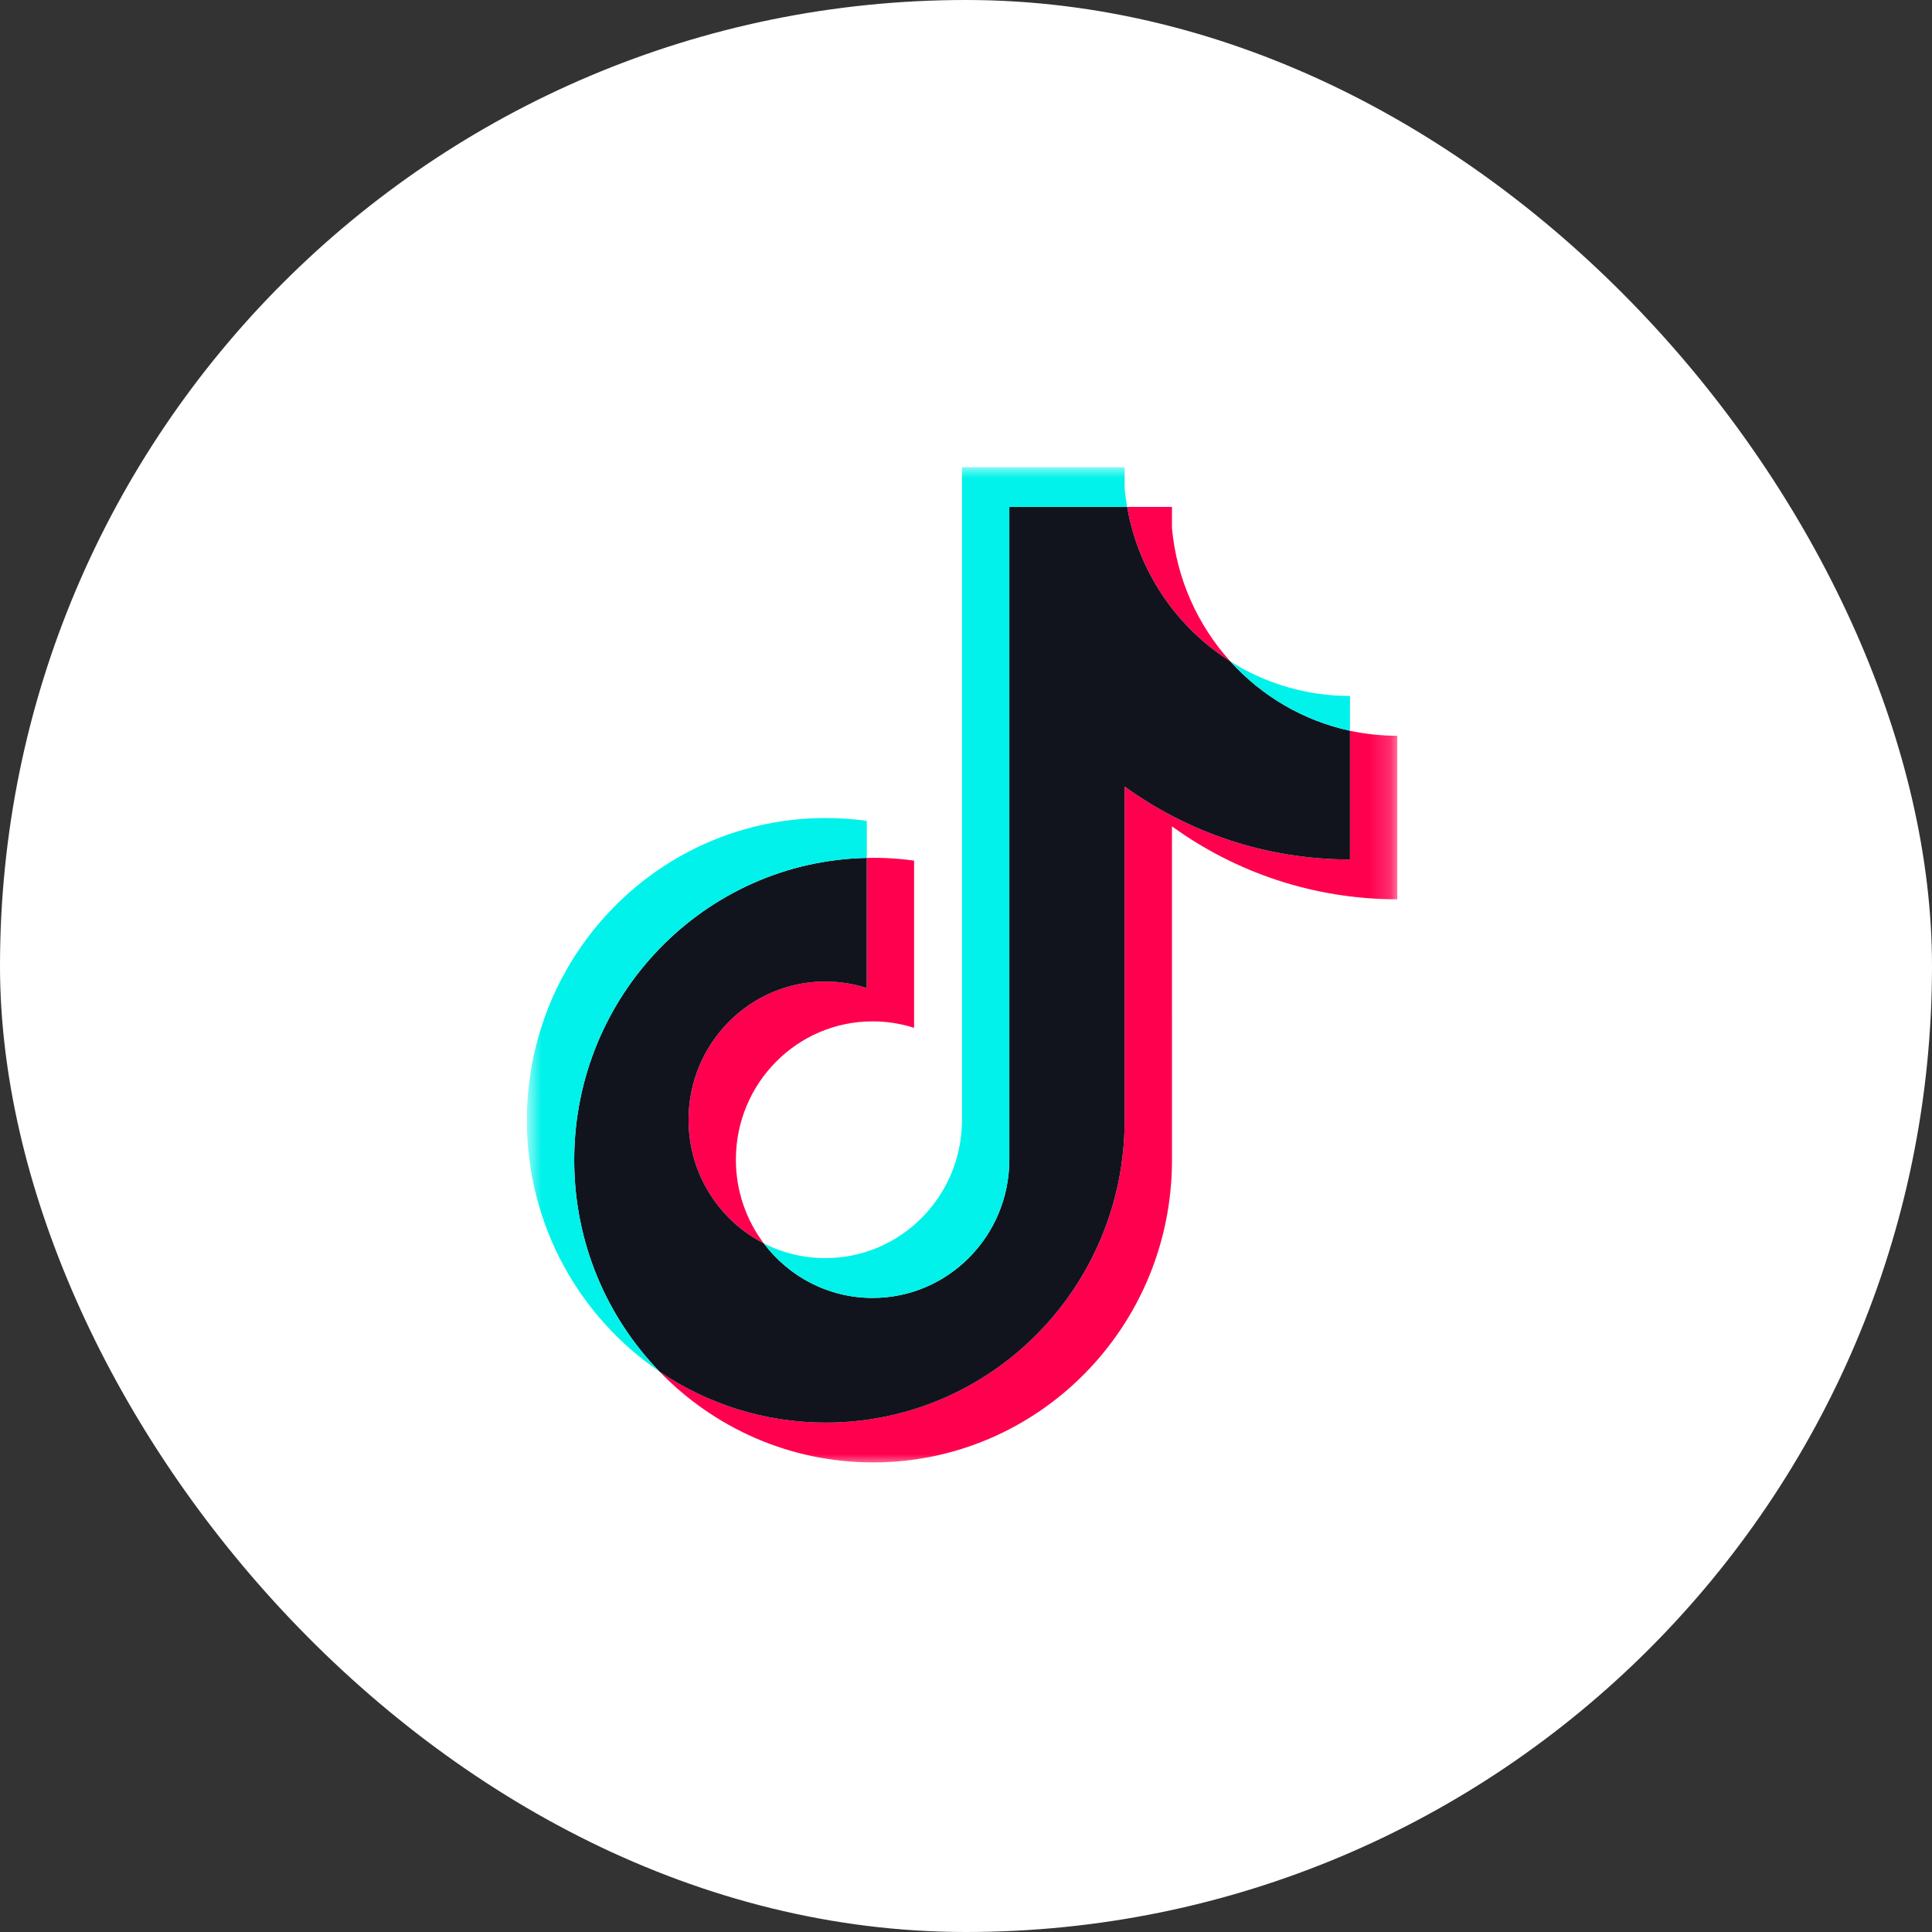
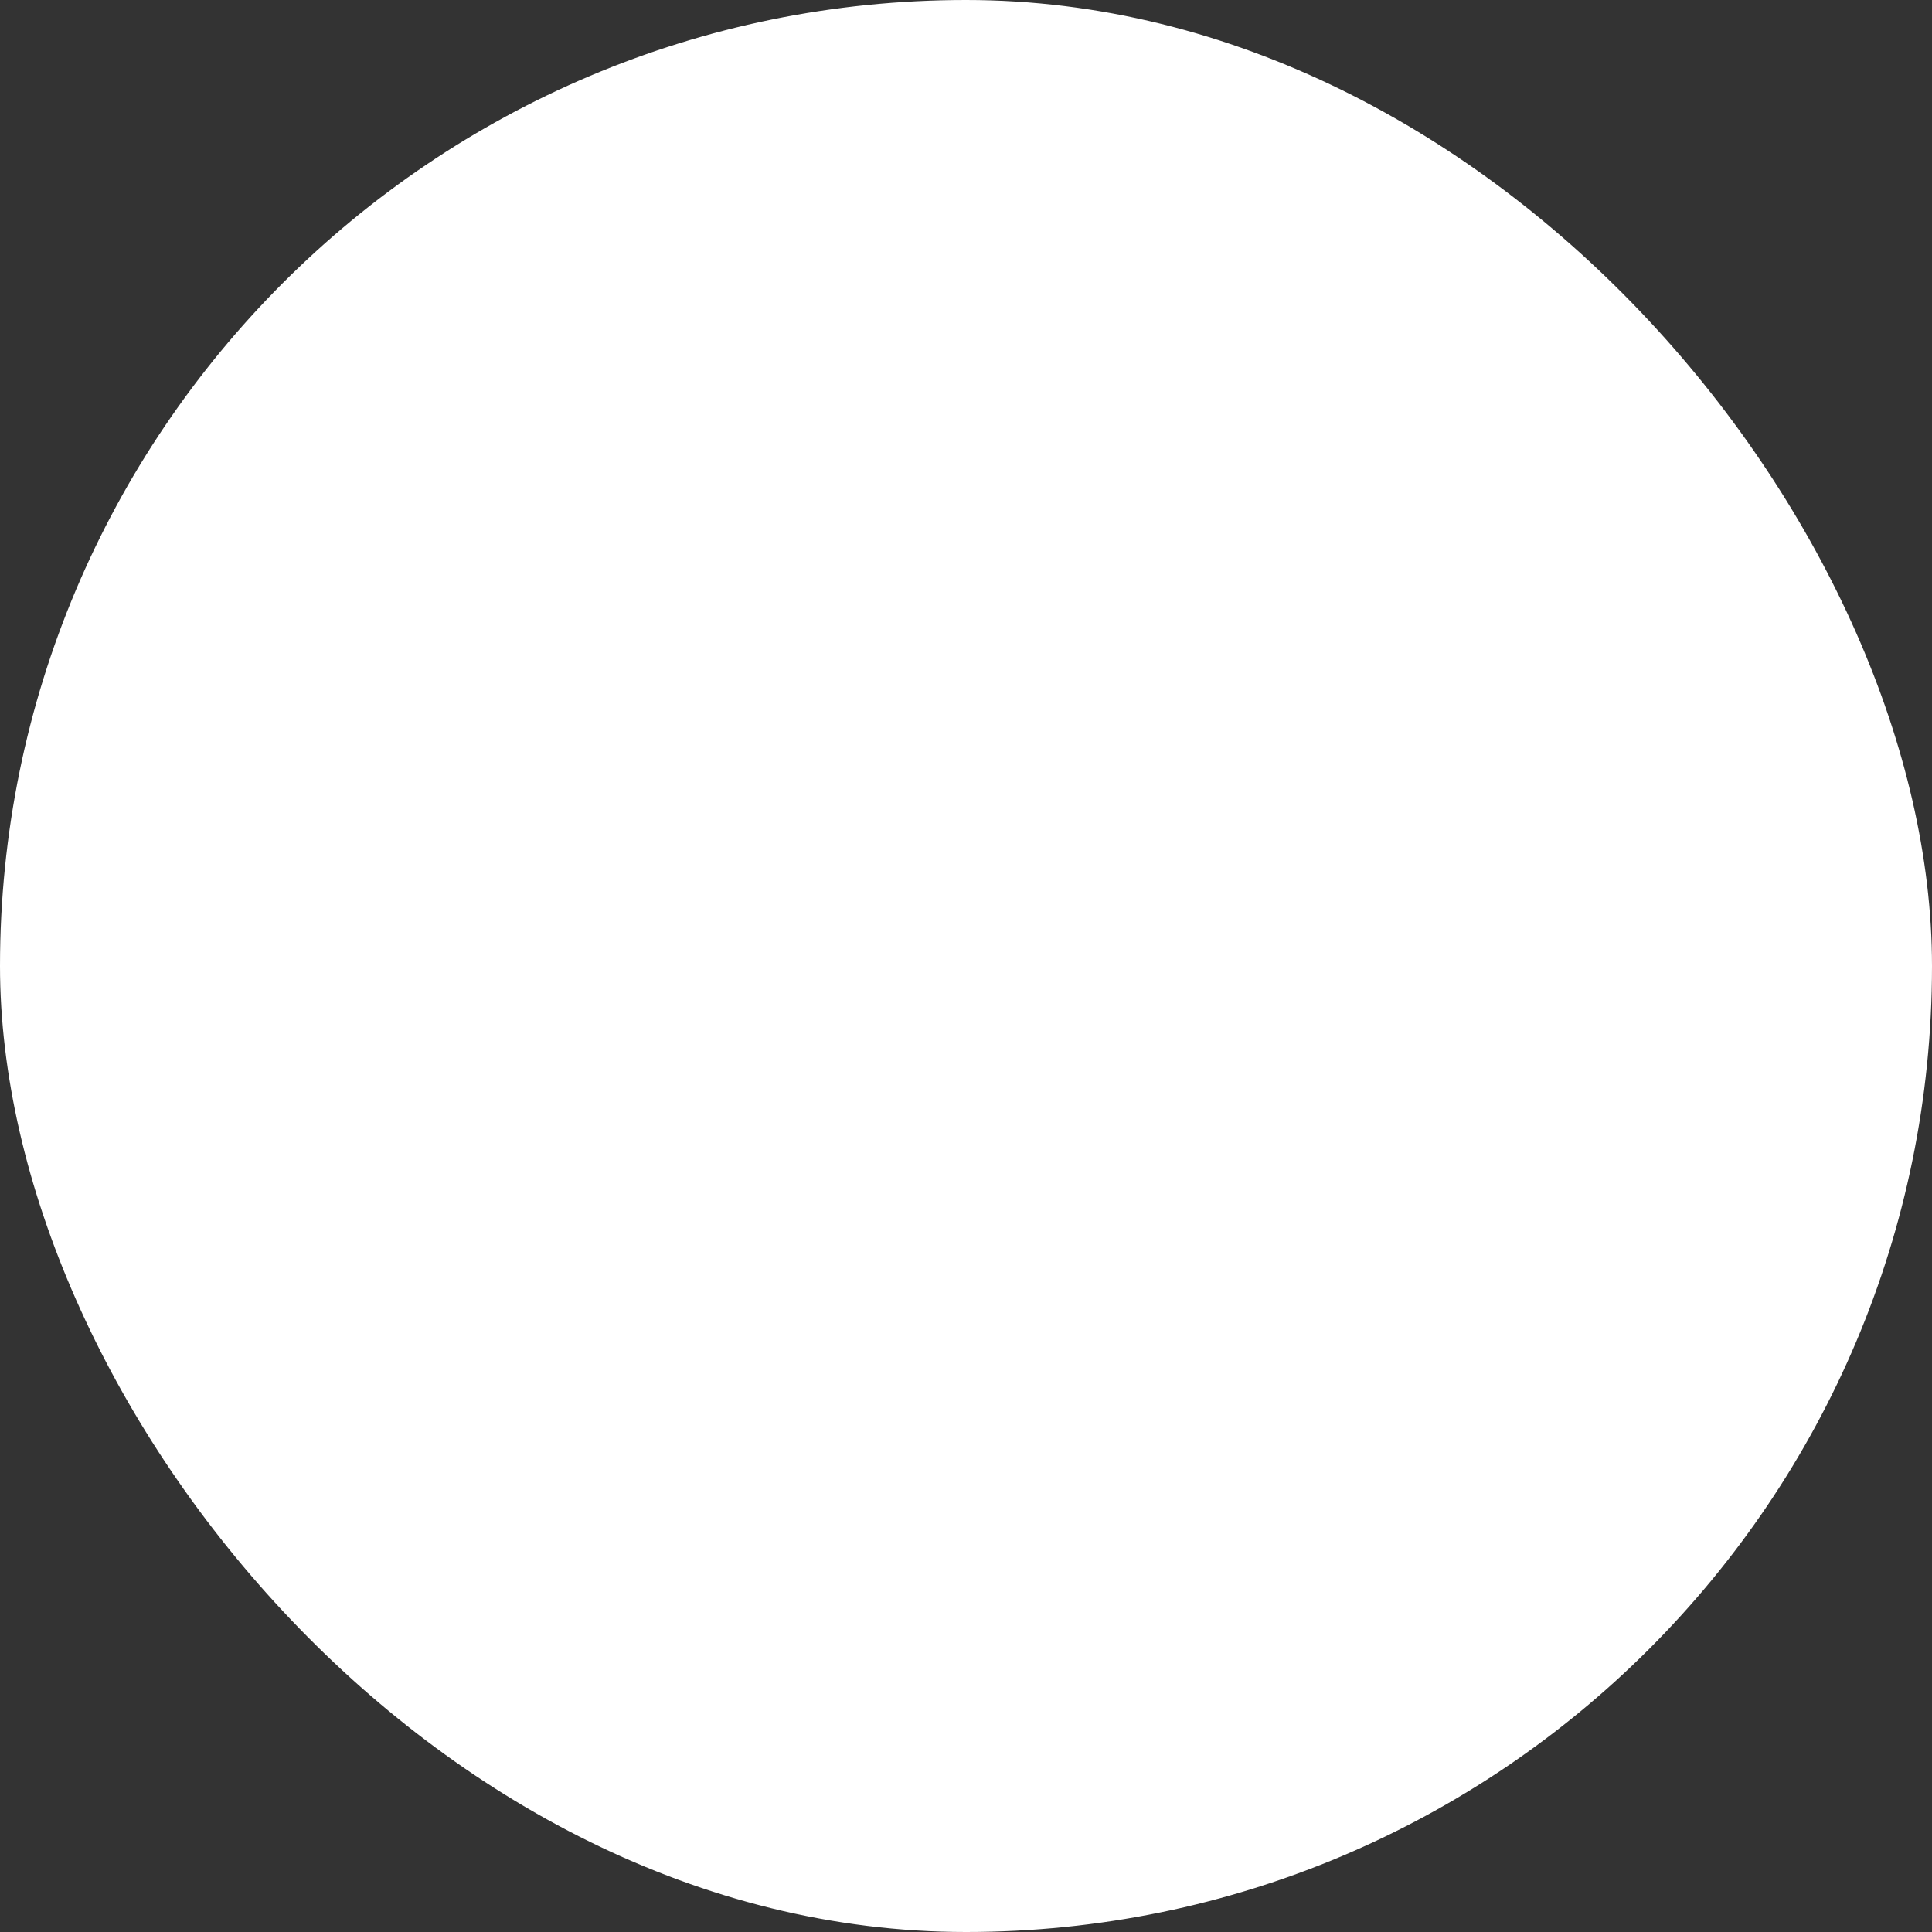
<svg xmlns="http://www.w3.org/2000/svg" width="91" height="91" viewBox="0 0 91 91" fill="none">
  <rect x="0" y="0" width="91" height="91" fill="#333333" stroke="none" />
  <rect width="91" height="91" rx="45.5" fill="white" />
  <g clip-path="url(#clip0_24_174)">
    <mask id="mask0_24_174" style="mask-type:luminance" maskUnits="userSpaceOnUse" x="24" y="22" width="42" height="47">
-       <path d="M65.816 22H24.816V69H65.816V22Z" fill="white" />
-     </mask>
+       </mask>
    <g mask="url(#mask0_24_174)">
-       <path d="M55.201 38.923C58.193 41.086 61.857 42.358 65.815 42.358V34.655C65.066 34.656 64.319 34.577 63.586 34.419V40.483C59.629 40.483 55.965 39.211 52.972 37.048V52.768C52.972 60.632 46.669 67.006 38.895 67.006C35.994 67.006 33.297 66.119 31.058 64.598C33.614 67.242 37.179 68.882 41.123 68.882C48.898 68.882 55.202 62.507 55.202 54.643L55.201 38.923ZM57.951 31.152C56.422 29.462 55.419 27.279 55.201 24.866V23.875H53.089C53.621 26.942 55.434 29.563 57.951 31.152ZM35.975 58.564C35.121 57.431 34.659 56.045 34.661 54.62C34.661 51.024 37.544 48.108 41.101 48.108C41.764 48.107 42.423 48.21 43.055 48.413V40.537C42.316 40.435 41.571 40.391 40.827 40.407V46.537C40.194 46.335 39.535 46.232 38.872 46.232C35.315 46.232 32.433 49.148 32.433 52.745C32.433 55.289 33.873 57.491 35.975 58.564Z" fill="#FF004F" />
      <path d="M52.972 37.048C55.964 39.21 59.628 40.483 63.586 40.483V34.419C61.377 33.943 59.421 32.776 57.951 31.152C55.434 29.563 53.62 26.942 53.089 23.875H47.54V54.643C47.528 58.23 44.65 61.134 41.1 61.134C39.009 61.134 37.151 60.126 35.974 58.563C33.873 57.491 32.432 55.289 32.432 52.745C32.432 49.149 35.315 46.232 38.871 46.232C39.553 46.232 40.21 46.34 40.826 46.537V40.408C33.188 40.567 27.045 46.88 27.045 54.643C27.045 58.518 28.575 62.031 31.057 64.598C33.297 66.119 35.993 67.007 38.894 67.007C46.669 67.007 52.972 60.632 52.972 52.768L52.972 37.048Z" fill="#12141D" />
-       <path d="M63.586 34.419V32.78C61.594 32.783 59.641 32.219 57.951 31.152C59.447 32.809 61.417 33.951 63.586 34.419ZM53.089 23.875C53.038 23.582 52.999 23.287 52.972 22.991V22H45.311V52.768C45.299 56.355 42.421 59.259 38.872 59.259C37.865 59.26 36.873 59.022 35.974 58.564C37.151 60.126 39.009 61.134 41.101 61.134C44.65 61.134 47.528 58.23 47.541 54.643V23.875L53.089 23.875ZM40.827 40.408V38.663C40.186 38.574 39.541 38.53 38.895 38.53C31.119 38.53 24.816 44.905 24.816 52.768C24.816 57.698 27.294 62.043 31.058 64.598C28.575 62.032 27.046 58.518 27.046 54.643C27.046 46.88 33.188 40.567 40.827 40.408Z" fill="#00F2EA" />
    </g>
  </g>
  <defs>
    <clipPath id="clip0_24_174">
      <rect width="42" height="47" fill="white" transform="translate(24 22)" />
    </clipPath>
  </defs>
</svg>